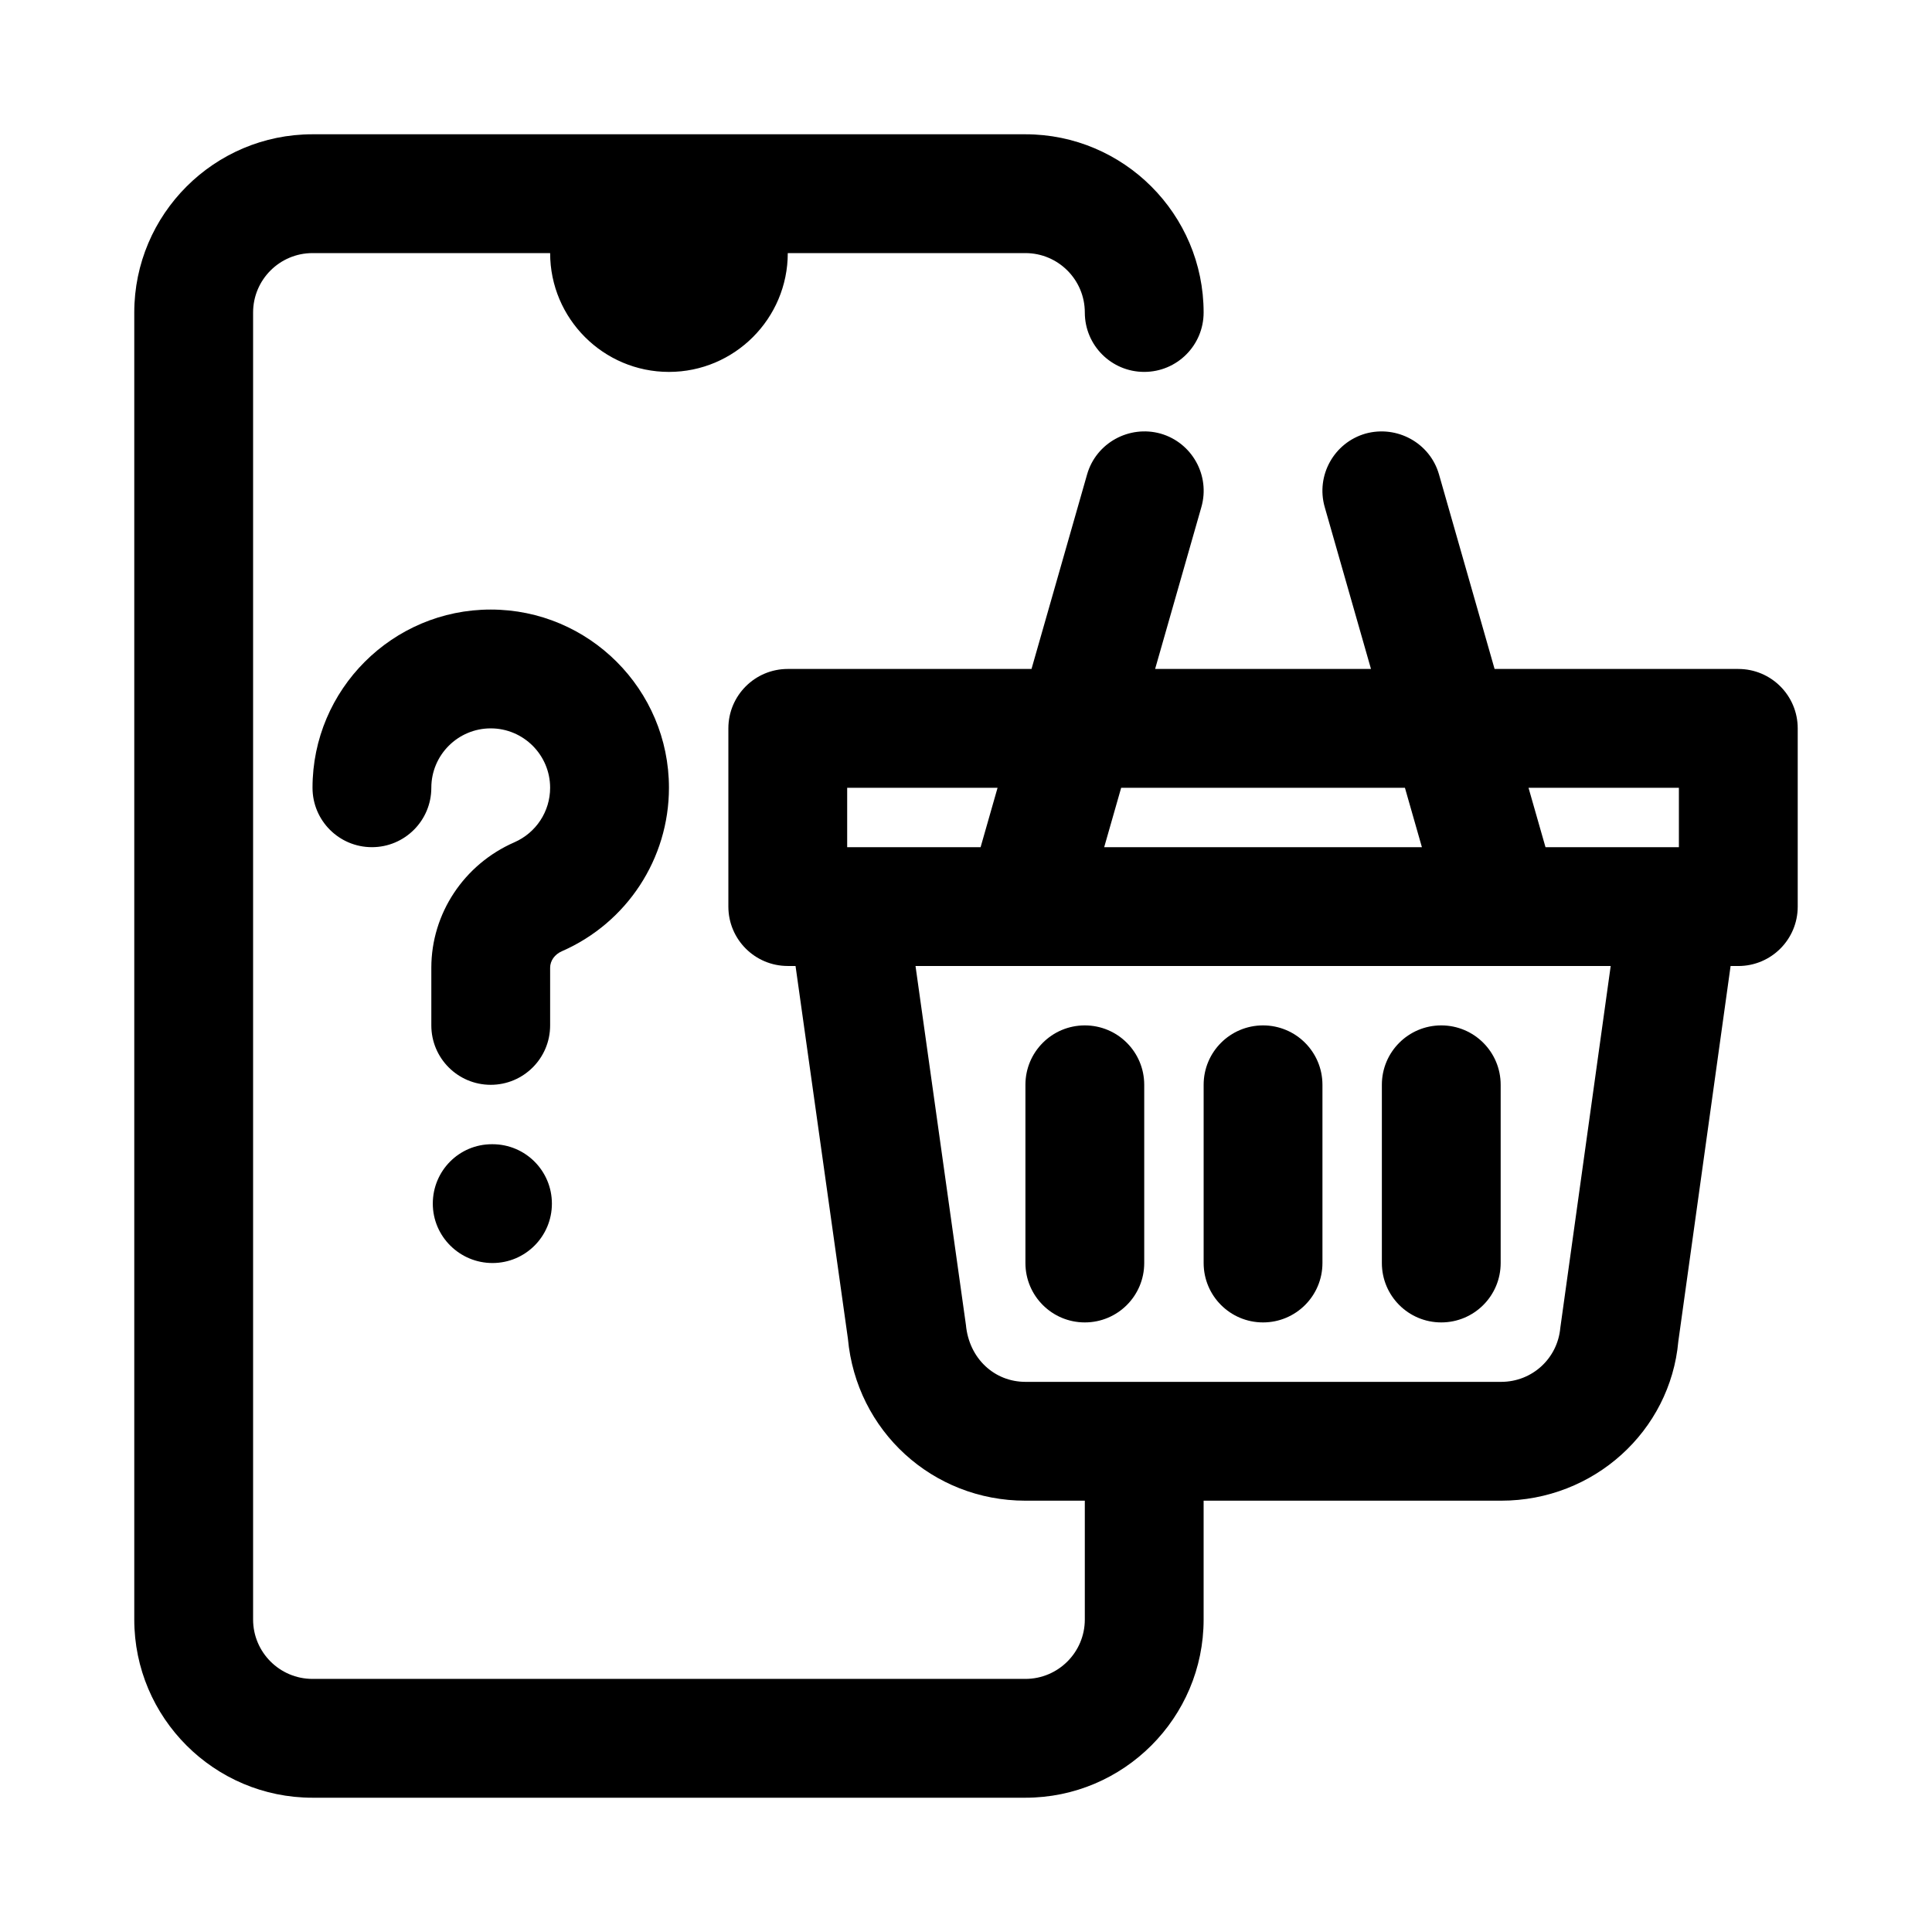
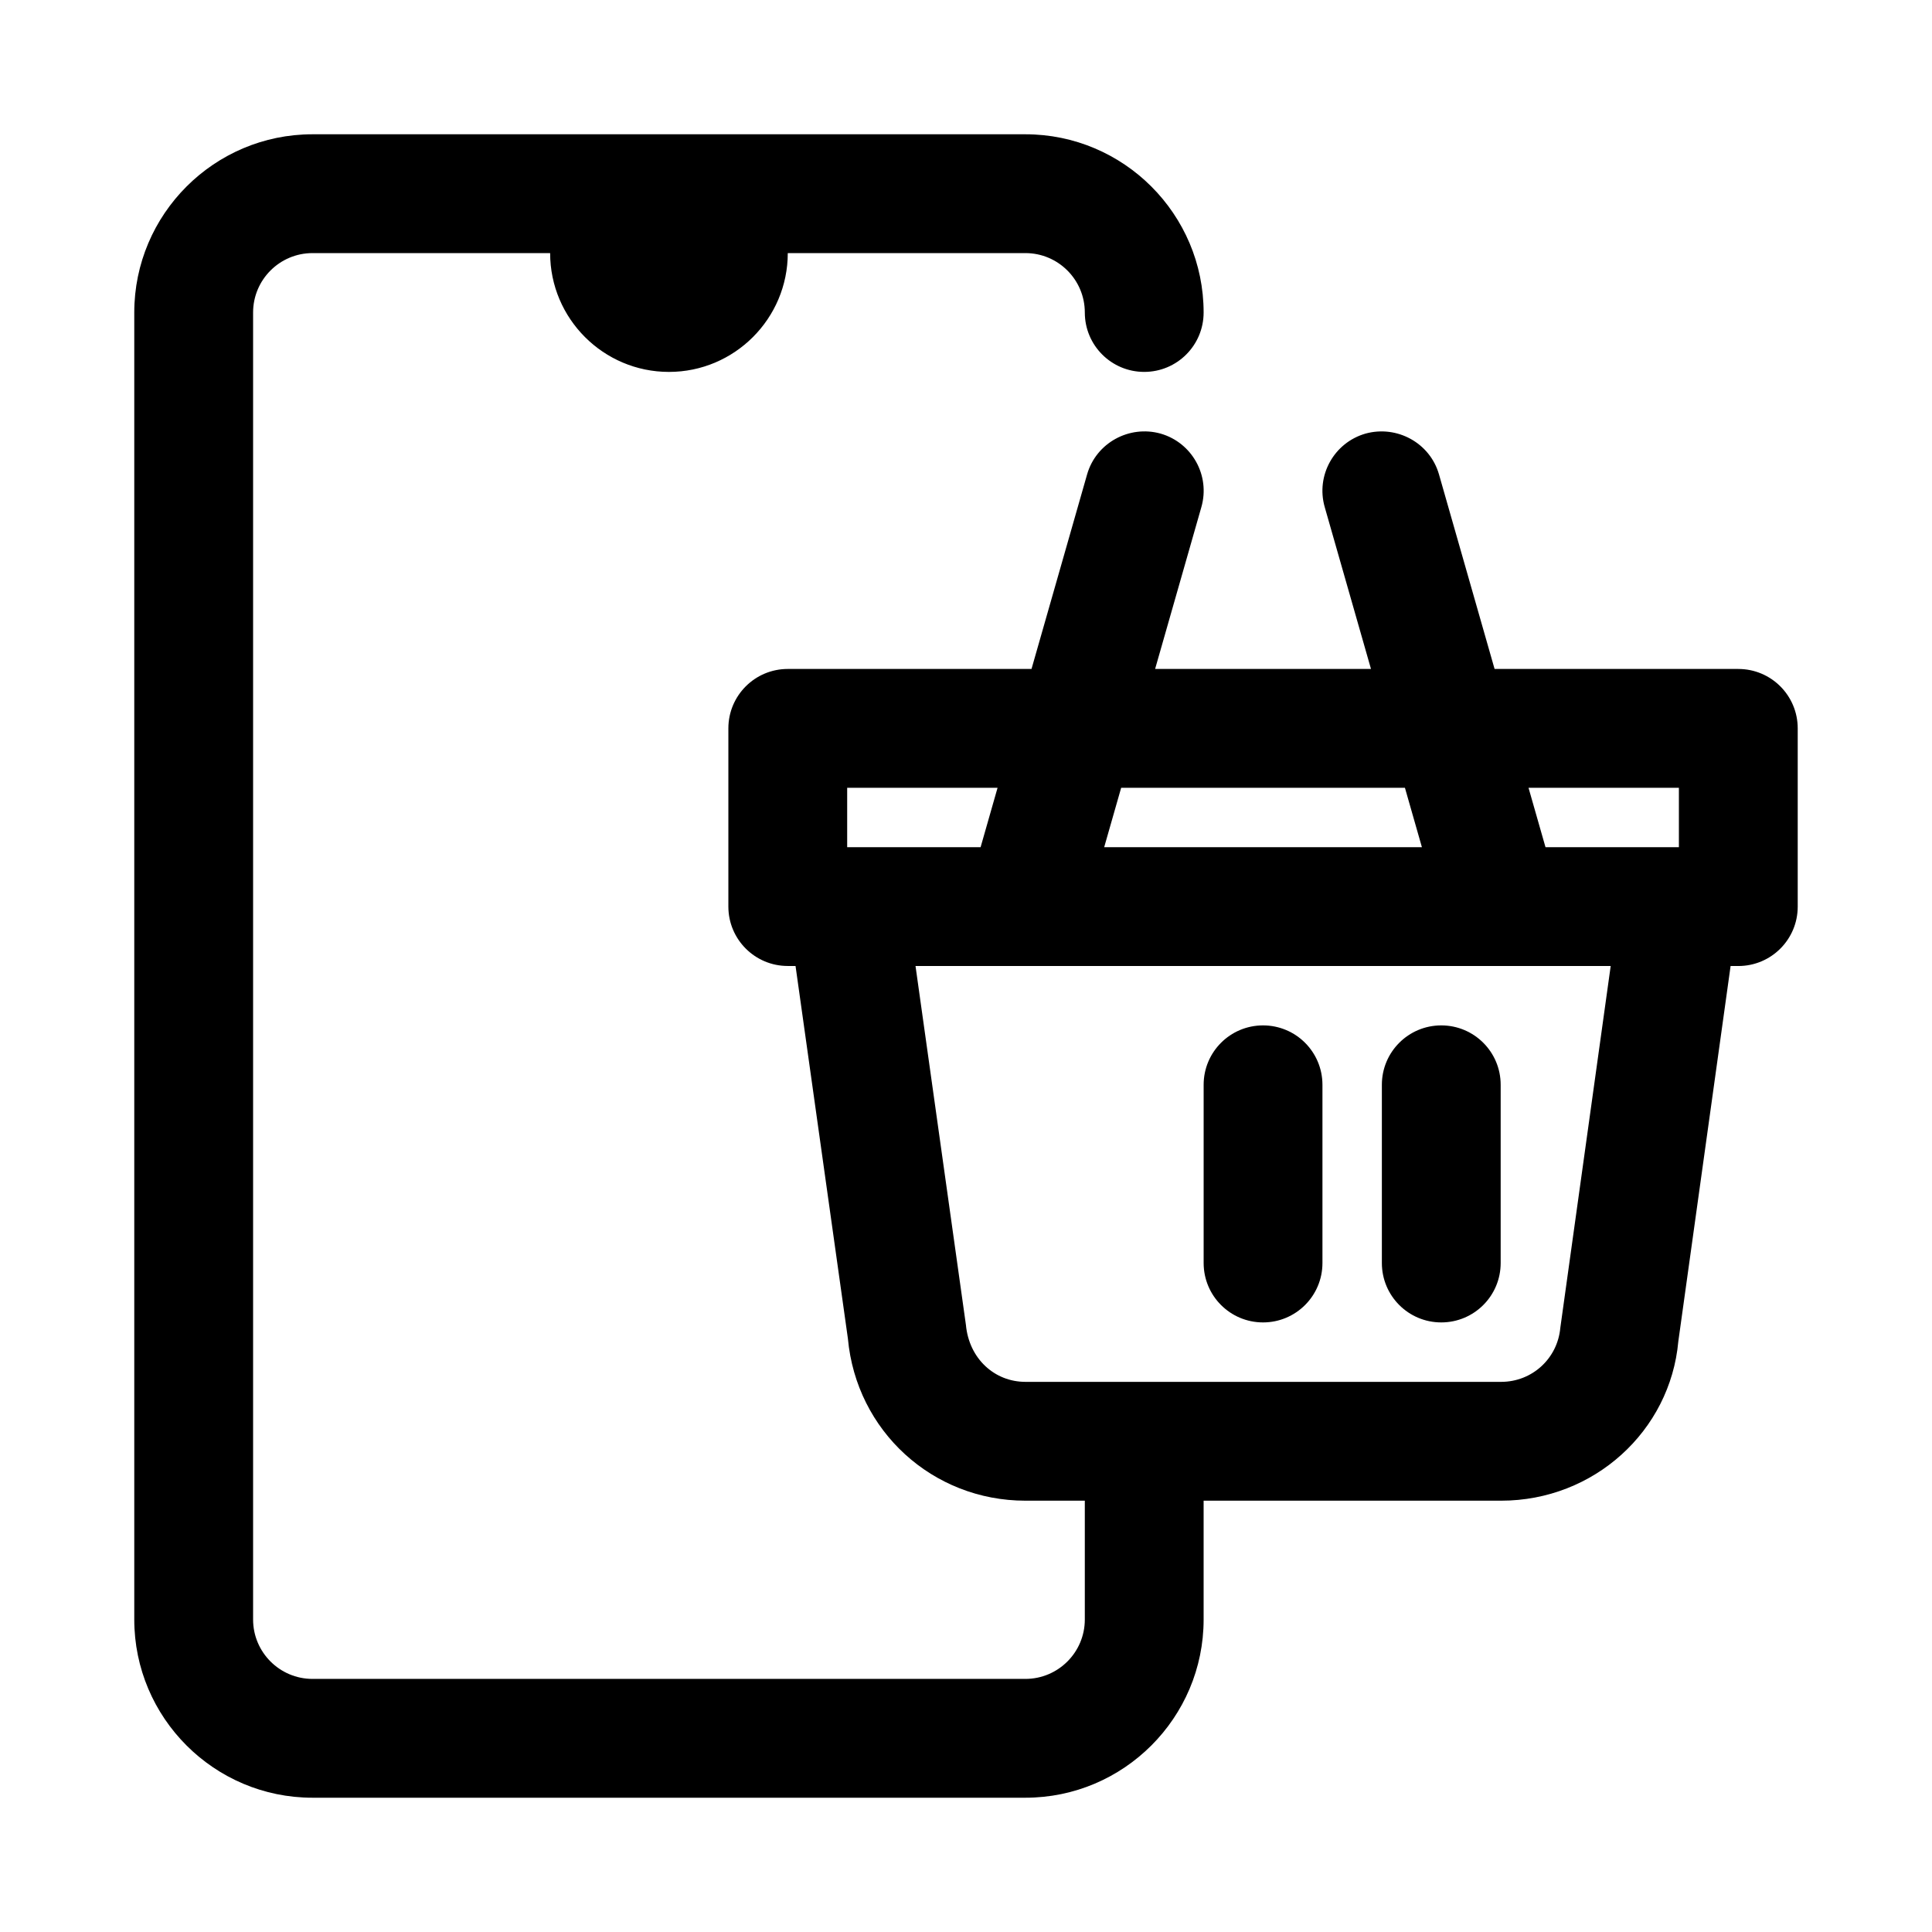
<svg xmlns="http://www.w3.org/2000/svg" fill="#000000" width="800px" height="800px" version="1.1" viewBox="144 144 512 512">
  <g>
    <path d="m604.67 321.28h-64.59l-14.73-51.551c-2.398-8.379-11.164-13.113-19.465-10.824-8.363 2.398-13.207 11.117-10.824 19.465l12.262 42.91h-57.207l12.262-42.91c2.383-8.348-2.461-17.066-10.824-19.465-8.301-2.305-17.066 2.445-19.465 10.824l-14.73 51.551h-64.594c-8.695 0-15.742 7.043-15.742 15.742v47.23c0 8.703 7.051 15.742 15.742 15.742h2.059l13.875 98.738c2.234 24.5 22.457 42.965 47.043 42.965h15.742v31.488c0 8.688-7.059 15.742-15.742 15.742h-188.93c-8.68 0-15.742-7.059-15.742-15.742v-346.37c0-8.688 7.066-15.742 15.742-15.742h62.977c0 17.359 14.121 31.488 31.488 31.488 17.367 0 31.488-14.129 31.488-31.488h62.977c8.688 0 15.742 7.059 15.742 15.742 0 8.703 7.043 15.742 15.742 15.742 8.703 0 15.742-7.043 15.742-15.742 0-26.047-21.188-47.23-47.23-47.23h-188.93c-26.043 0-47.23 21.188-47.23 47.23v346.37c0 26.047 21.188 47.23 47.23 47.23h188.93c26.047 0 47.23-21.188 47.23-47.23v-31.488h78.844c24.586 0 44.816-18.465 46.957-42.219l13.852-99.473h2.047c8.703 0 15.742-7.043 15.742-15.742v-47.23c0-8.707-7.039-15.75-15.742-15.75zm-15.746 31.488v15.742h-35.352l-4.5-15.742zm-72.605 0 4.5 15.742h-84.199l4.5-15.742zm-147.81 0h39.855l-4.496 15.742-35.359 0.004zm188.99 143.11c-0.738 8.164-7.488 14.328-15.684 14.328h-126.07c-8.195 0-14.938-6.164-15.766-15.082l-13.359-95.125h184.23z" />
-     <path d="m431.49 415.74c-8.703 0-15.742 7.043-15.742 15.742v47.23c0 8.703 7.043 15.742 15.742 15.742 8.703 0 15.742-7.043 15.742-15.742v-47.23c0-8.699-7.043-15.742-15.742-15.742z" />
    <path d="m478.72 415.74c-8.703 0-15.742 7.043-15.742 15.742v47.23c0 8.703 7.043 15.742 15.742 15.742 8.703 0 15.742-7.043 15.742-15.742v-47.23c0-8.699-7.039-15.742-15.742-15.742z" />
    <path d="m525.95 415.74c-8.703 0-15.742 7.043-15.742 15.742v47.23c0 8.703 7.043 15.742 15.742 15.742 8.703 0 15.742-7.043 15.742-15.742v-47.23c0.004-8.699-7.039-15.742-15.742-15.742z" />
-     <path d="m292.92 396.08c17.23-7.535 28.359-24.523 28.359-43.312 0-26.047-21.188-47.23-47.23-47.23-26.047 0-47.23 21.188-47.23 47.23 0 8.703 7.051 15.742 15.742 15.742 8.695 0 15.742-7.043 15.742-15.742 0-8.688 7.066-15.742 15.742-15.742 8.68 0 15.742 7.059 15.742 15.742 0 6.273-3.715 11.93-9.48 14.453-13.363 5.844-22.004 18.895-22.004 33.242v15.281c0 8.703 7.051 15.742 15.742 15.742 8.695 0 15.742-7.043 15.742-15.742v-15.281c0.004-1.863 1.211-3.555 3.133-4.383z" />
-     <path d="m274.52 447.23h-0.156c-8.695 0-15.668 7.043-15.668 15.742 0 8.703 7.125 15.742 15.82 15.742 8.703 0 15.742-7.043 15.742-15.742 0.004-8.699-7.035-15.742-15.738-15.742z" />
  </g>
</svg>